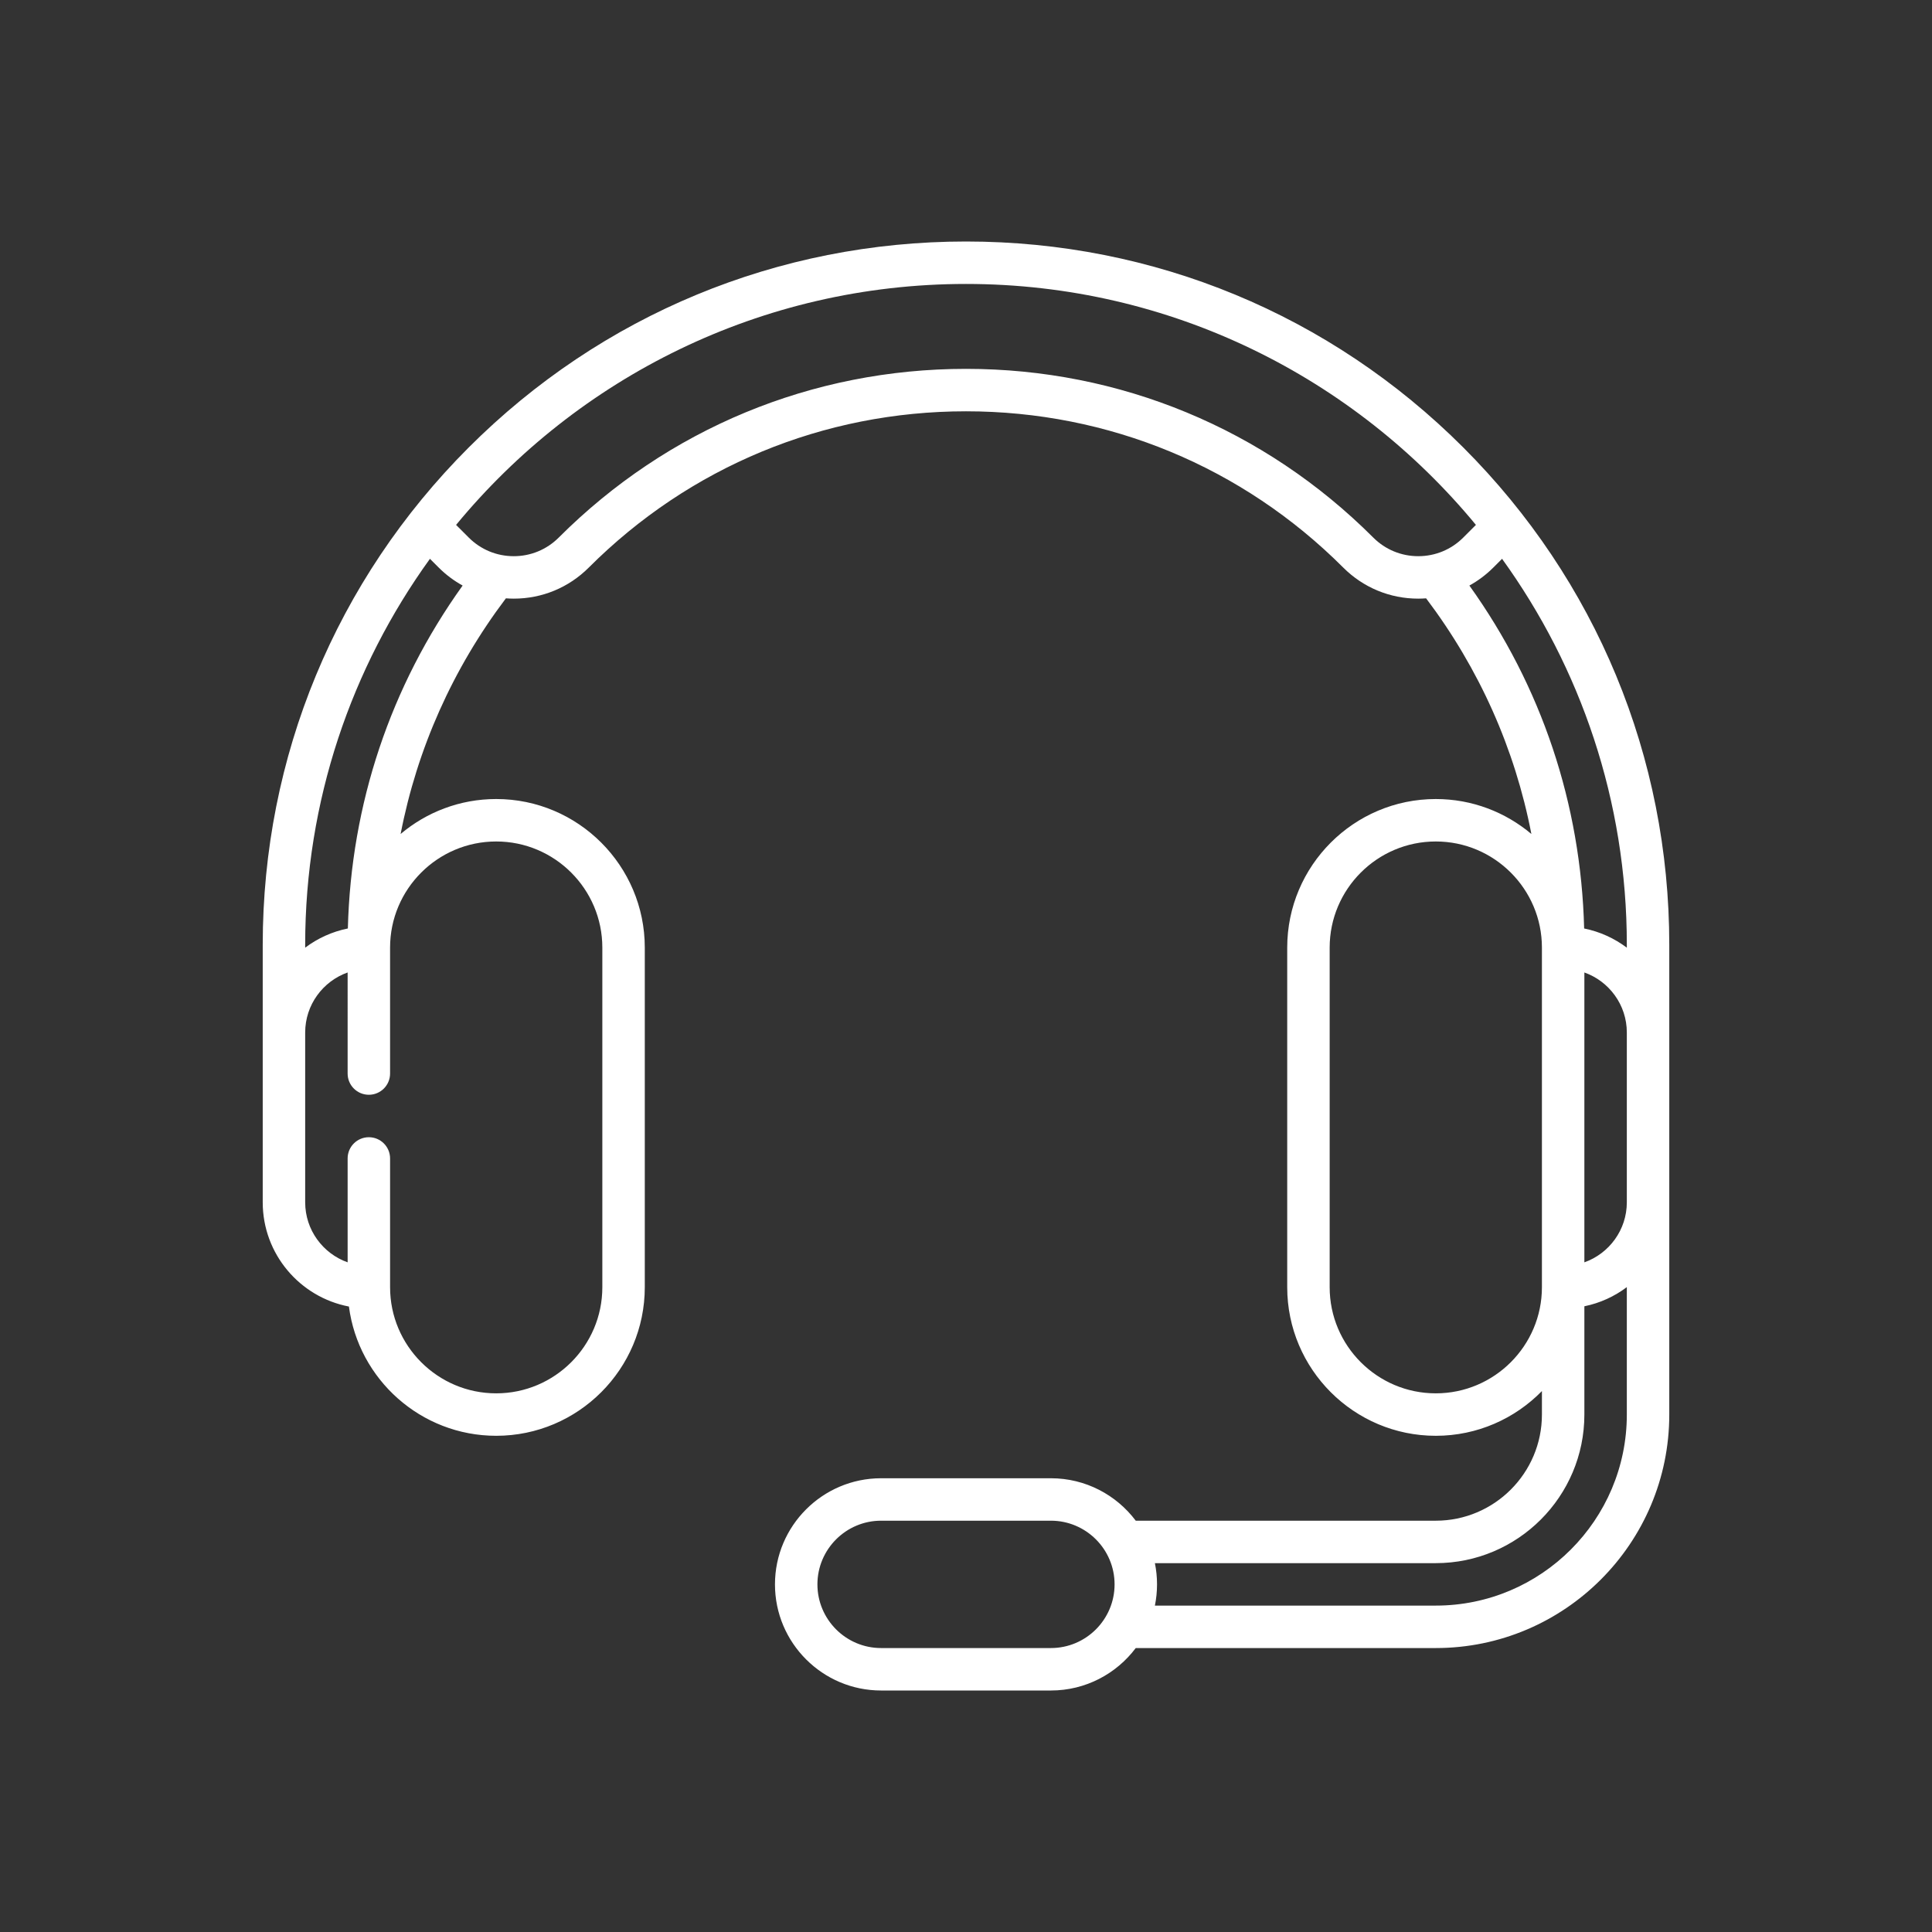
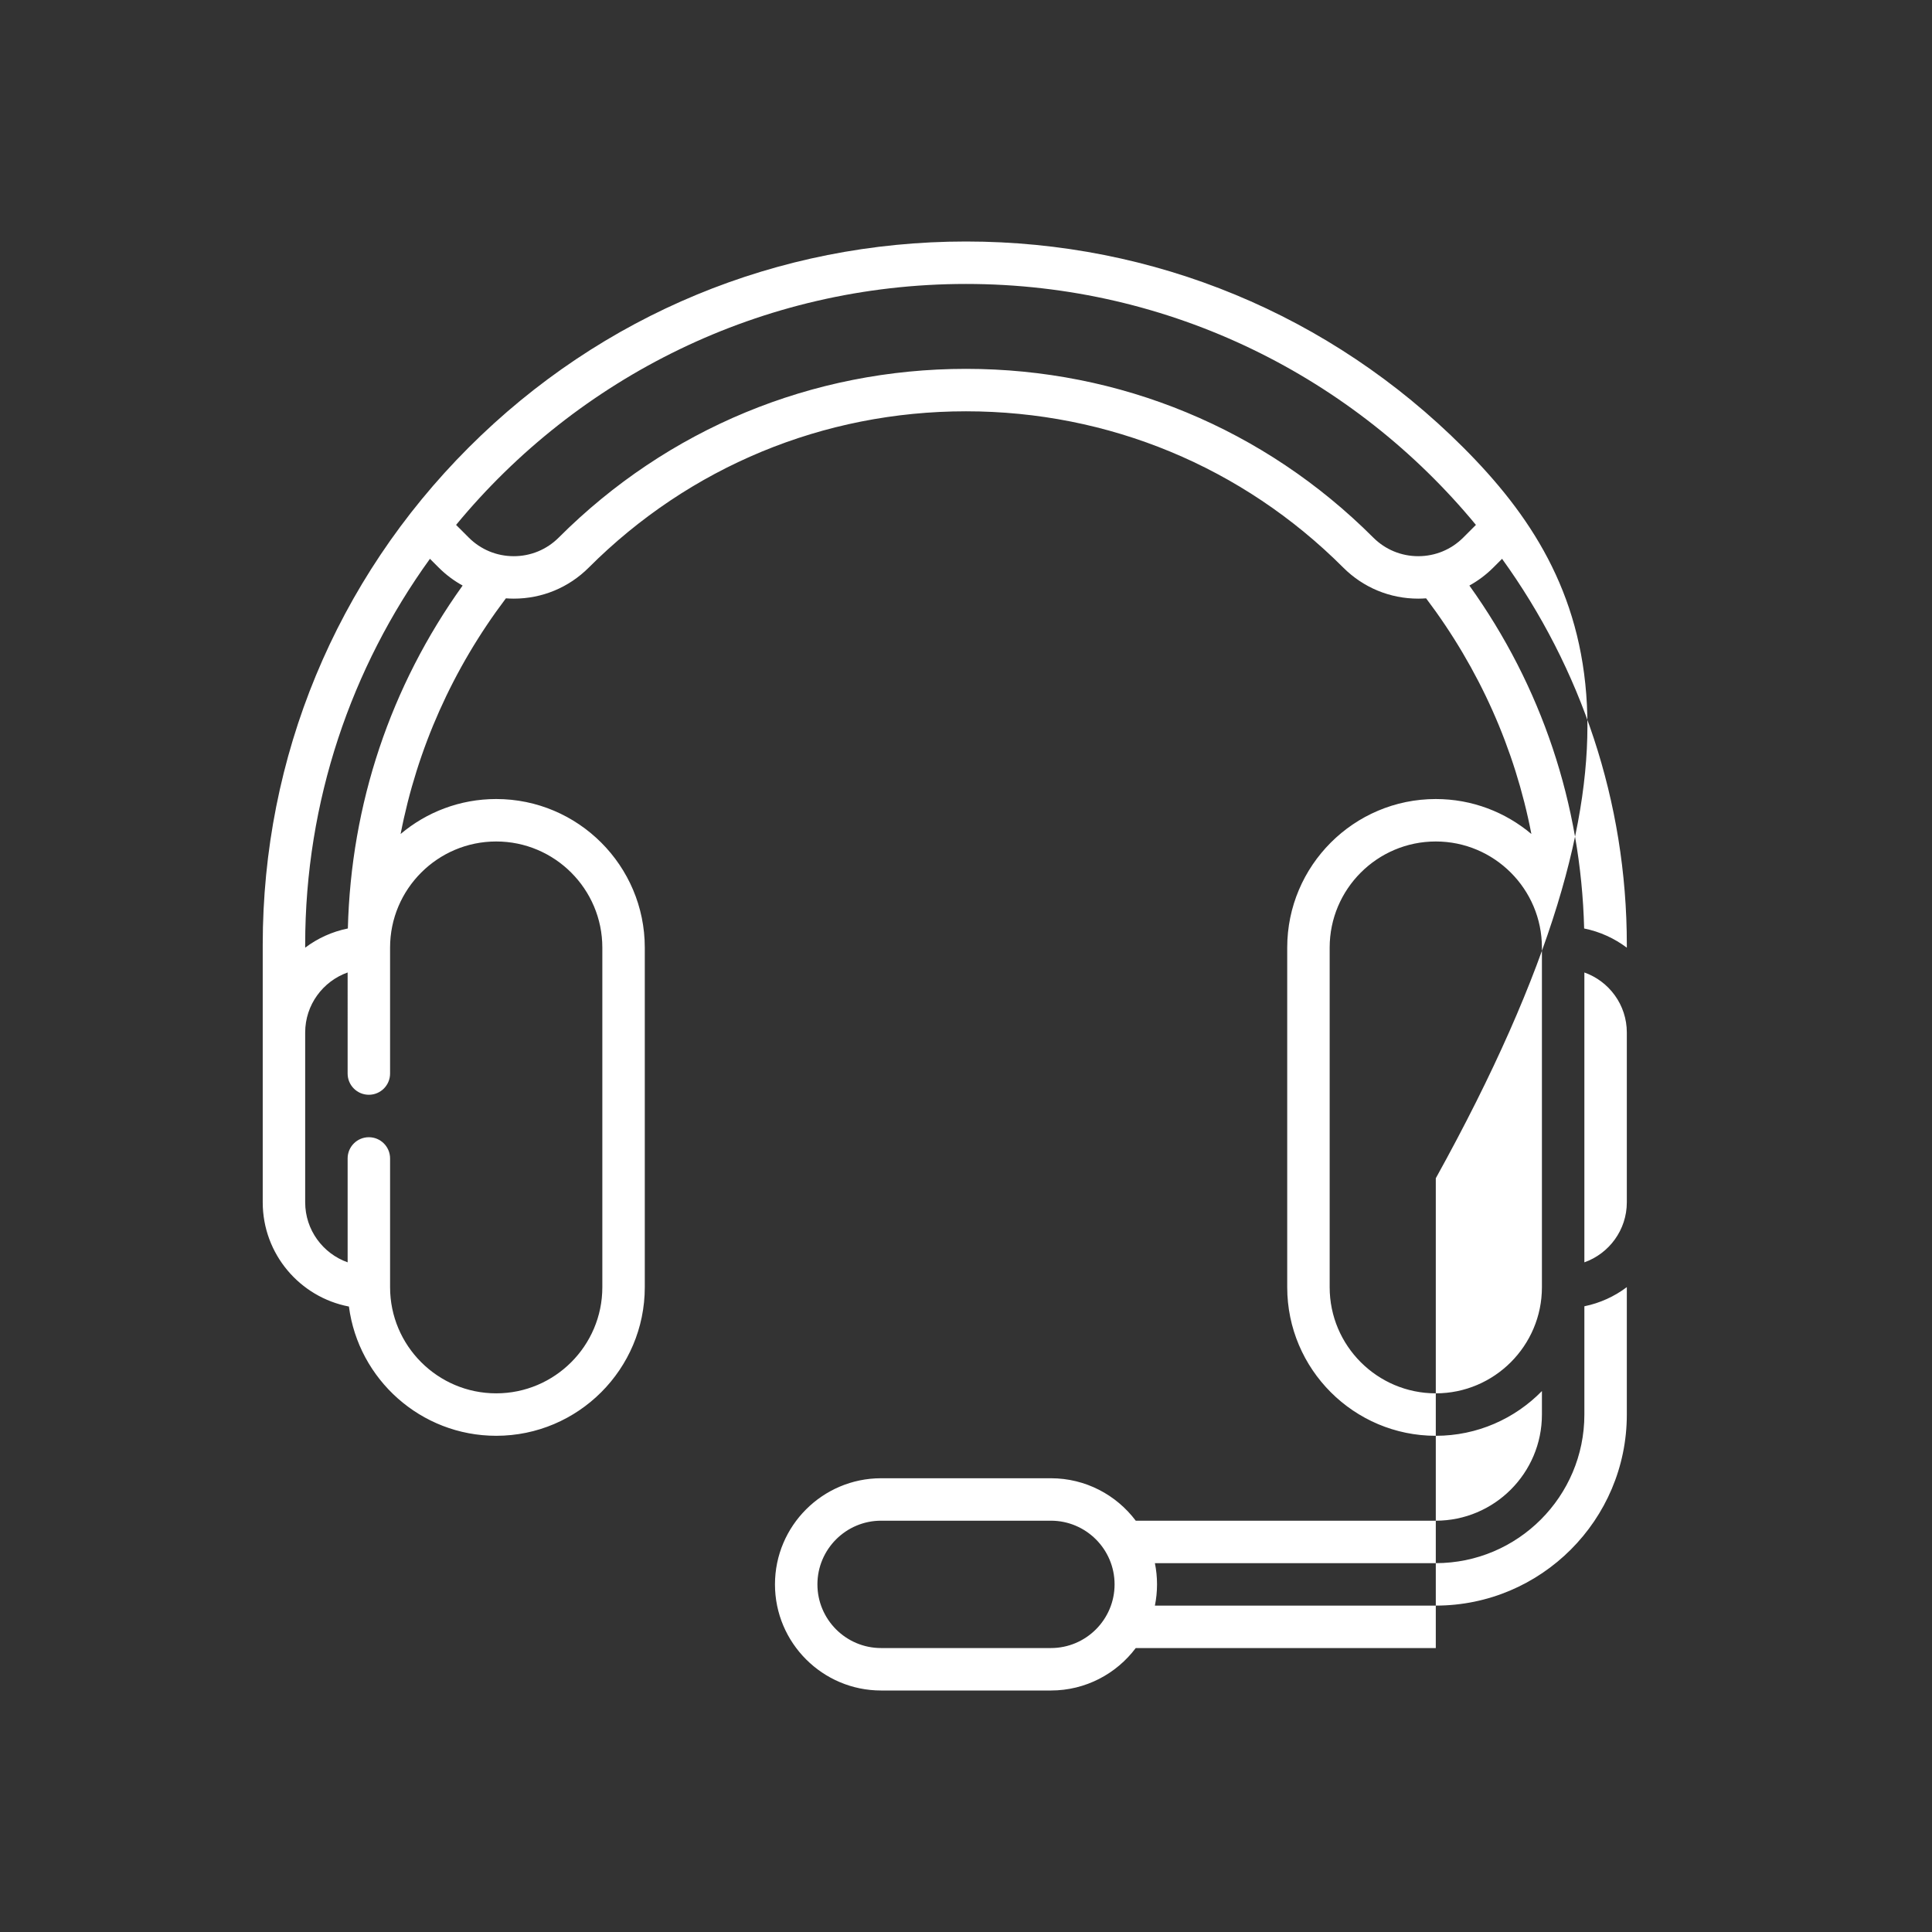
<svg xmlns="http://www.w3.org/2000/svg" id="Layer_1" style="enable-background:new 0 0 512 512;" version="1.1" viewBox="0 0 512 512" xml:space="preserve">
  <rect x="0" y="0" width="512" height="512" fill="#333333" stroke="none" />
-   <path d="M387.787,118.588C352.585,83.387,305.783,64,256,64s-96.585,19.387-131.787,54.588  s-54.588,82.004-54.588,131.787v68.25c0,13.703,9.852,25.142,22.843,27.621C94.988,365.545,111.525,380.5,131.5,380.5  c21.711,0,39.375-17.664,39.375-39.375v-90c0-21.711-17.664-39.375-39.375-39.375c-9.64,0-18.478,3.488-25.331,9.262  c4.364-22.573,13.787-43.76,27.899-62.449c0.688,0.05,1.381,0.083,2.078,0.083  c7.513,0,14.575-2.926,19.888-8.238C182.735,123.705,218.237,109,256,109s73.265,14.705,99.967,41.407  c5.312,5.313,12.375,8.239,19.888,8.239c0.698,0,1.389-0.034,2.078-0.083  c14.111,18.689,23.536,39.878,27.899,62.453c-6.853-5.774-15.691-9.265-25.332-9.265  c-21.711,0-39.375,17.664-39.375,39.375v90c0,21.711,17.664,39.375,39.375,39.375c11.01,0,20.972-4.549,28.125-11.858  v6.233c0,15.509-12.616,28.125-28.125,28.125h-79.516c-5.136-6.826-13.303-11.25-22.484-11.25h-45  c-15.508,0-28.125,12.616-28.125,28.125S217.992,448,233.5,448h45c9.182,0,17.348-4.424,22.484-11.25H380.5  c34.117,0,61.875-27.758,61.875-61.875v-124.5C442.375,200.592,422.988,153.79,387.787,118.588z M131.5,223  c15.508,0,28.125,12.617,28.125,28.125v90c0,15.509-12.617,28.125-28.125,28.125s-28.125-12.616-28.125-28.125V307  c0-3.107-2.518-5.625-5.625-5.625s-5.625,2.518-5.625,5.625v27.532c-6.547-2.322-11.25-8.575-11.25-15.908v-45  c0-7.333,4.703-13.586,11.25-15.908V284.5c0,3.107,2.518,5.625,5.625,5.625s5.625-2.518,5.625-5.625v-33.375  C103.375,235.617,115.992,223,131.5,223z M92.186,246.055c-4.178,0.841-8.024,2.611-11.312,5.086V250.375  c0-38.153,12.272-73.489,33.065-102.285l2.318,2.317c1.907,1.908,4.044,3.502,6.343,4.769  C103.472,181.873,93.025,213.062,92.186,246.055z M363.922,142.453C335.095,113.626,296.767,97.75,256,97.75  s-79.095,15.876-107.922,44.703c-3.188,3.188-7.424,4.943-11.932,4.943c-4.508,0-8.746-1.756-11.932-4.944  l-3.347-3.347C153.012,100.133,201.654,75.25,256,75.25s102.988,24.884,135.134,63.855l-3.348,3.348  c-3.187,3.188-7.424,4.943-11.932,4.943C371.347,147.396,367.11,145.641,363.922,142.453z M395.742,150.408  l2.318-2.318c20.792,28.797,33.065,64.133,33.065,102.285v0.771c-3.289-2.475-7.133-4.246-11.311-5.089  c-0.839-32.994-11.286-64.183-30.414-90.881C391.699,153.91,393.835,152.315,395.742,150.408z M419.875,257.717  c6.547,2.322,11.25,8.575,11.25,15.908v45c0,7.333-4.703,13.586-11.25,15.908V257.717z M380.5,369.25  c-15.509,0-28.125-12.616-28.125-28.125v-90c0-15.508,12.616-28.125,28.125-28.125s28.125,12.617,28.125,28.125v90  C408.625,356.634,396.009,369.25,380.5,369.25z M278.5,436.75h-45c-9.305,0-16.875-7.571-16.875-16.875  S224.196,403,233.5,403h45c9.305,0,16.875,7.571,16.875,16.875S287.805,436.75,278.5,436.75z M380.5,425.5h-74.441  c0.37-1.818,0.566-3.699,0.566-5.625s-0.196-3.807-0.566-5.625H380.5c21.711,0,39.375-17.664,39.375-39.375  v-28.696c4.155-0.847,7.978-2.613,11.25-5.075v33.771C431.125,402.79,408.415,425.5,380.5,425.5z" style="fill:white" />
+   <path d="M387.787,118.588C352.585,83.387,305.783,64,256,64s-96.585,19.387-131.787,54.588  s-54.588,82.004-54.588,131.787v68.25c0,13.703,9.852,25.142,22.843,27.621C94.988,365.545,111.525,380.5,131.5,380.5  c21.711,0,39.375-17.664,39.375-39.375v-90c0-21.711-17.664-39.375-39.375-39.375c-9.64,0-18.478,3.488-25.331,9.262  c4.364-22.573,13.787-43.76,27.899-62.449c0.688,0.05,1.381,0.083,2.078,0.083  c7.513,0,14.575-2.926,19.888-8.238C182.735,123.705,218.237,109,256,109s73.265,14.705,99.967,41.407  c5.312,5.313,12.375,8.239,19.888,8.239c0.698,0,1.389-0.034,2.078-0.083  c14.111,18.689,23.536,39.878,27.899,62.453c-6.853-5.774-15.691-9.265-25.332-9.265  c-21.711,0-39.375,17.664-39.375,39.375v90c0,21.711,17.664,39.375,39.375,39.375c11.01,0,20.972-4.549,28.125-11.858  v6.233c0,15.509-12.616,28.125-28.125,28.125h-79.516c-5.136-6.826-13.303-11.25-22.484-11.25h-45  c-15.508,0-28.125,12.616-28.125,28.125S217.992,448,233.5,448h45c9.182,0,17.348-4.424,22.484-11.25H380.5  v-124.5C442.375,200.592,422.988,153.79,387.787,118.588z M131.5,223  c15.508,0,28.125,12.617,28.125,28.125v90c0,15.509-12.617,28.125-28.125,28.125s-28.125-12.616-28.125-28.125V307  c0-3.107-2.518-5.625-5.625-5.625s-5.625,2.518-5.625,5.625v27.532c-6.547-2.322-11.25-8.575-11.25-15.908v-45  c0-7.333,4.703-13.586,11.25-15.908V284.5c0,3.107,2.518,5.625,5.625,5.625s5.625-2.518,5.625-5.625v-33.375  C103.375,235.617,115.992,223,131.5,223z M92.186,246.055c-4.178,0.841-8.024,2.611-11.312,5.086V250.375  c0-38.153,12.272-73.489,33.065-102.285l2.318,2.317c1.907,1.908,4.044,3.502,6.343,4.769  C103.472,181.873,93.025,213.062,92.186,246.055z M363.922,142.453C335.095,113.626,296.767,97.75,256,97.75  s-79.095,15.876-107.922,44.703c-3.188,3.188-7.424,4.943-11.932,4.943c-4.508,0-8.746-1.756-11.932-4.944  l-3.347-3.347C153.012,100.133,201.654,75.25,256,75.25s102.988,24.884,135.134,63.855l-3.348,3.348  c-3.187,3.188-7.424,4.943-11.932,4.943C371.347,147.396,367.11,145.641,363.922,142.453z M395.742,150.408  l2.318-2.318c20.792,28.797,33.065,64.133,33.065,102.285v0.771c-3.289-2.475-7.133-4.246-11.311-5.089  c-0.839-32.994-11.286-64.183-30.414-90.881C391.699,153.91,393.835,152.315,395.742,150.408z M419.875,257.717  c6.547,2.322,11.25,8.575,11.25,15.908v45c0,7.333-4.703,13.586-11.25,15.908V257.717z M380.5,369.25  c-15.509,0-28.125-12.616-28.125-28.125v-90c0-15.508,12.616-28.125,28.125-28.125s28.125,12.617,28.125,28.125v90  C408.625,356.634,396.009,369.25,380.5,369.25z M278.5,436.75h-45c-9.305,0-16.875-7.571-16.875-16.875  S224.196,403,233.5,403h45c9.305,0,16.875,7.571,16.875,16.875S287.805,436.75,278.5,436.75z M380.5,425.5h-74.441  c0.37-1.818,0.566-3.699,0.566-5.625s-0.196-3.807-0.566-5.625H380.5c21.711,0,39.375-17.664,39.375-39.375  v-28.696c4.155-0.847,7.978-2.613,11.25-5.075v33.771C431.125,402.79,408.415,425.5,380.5,425.5z" style="fill:white" />
</svg>